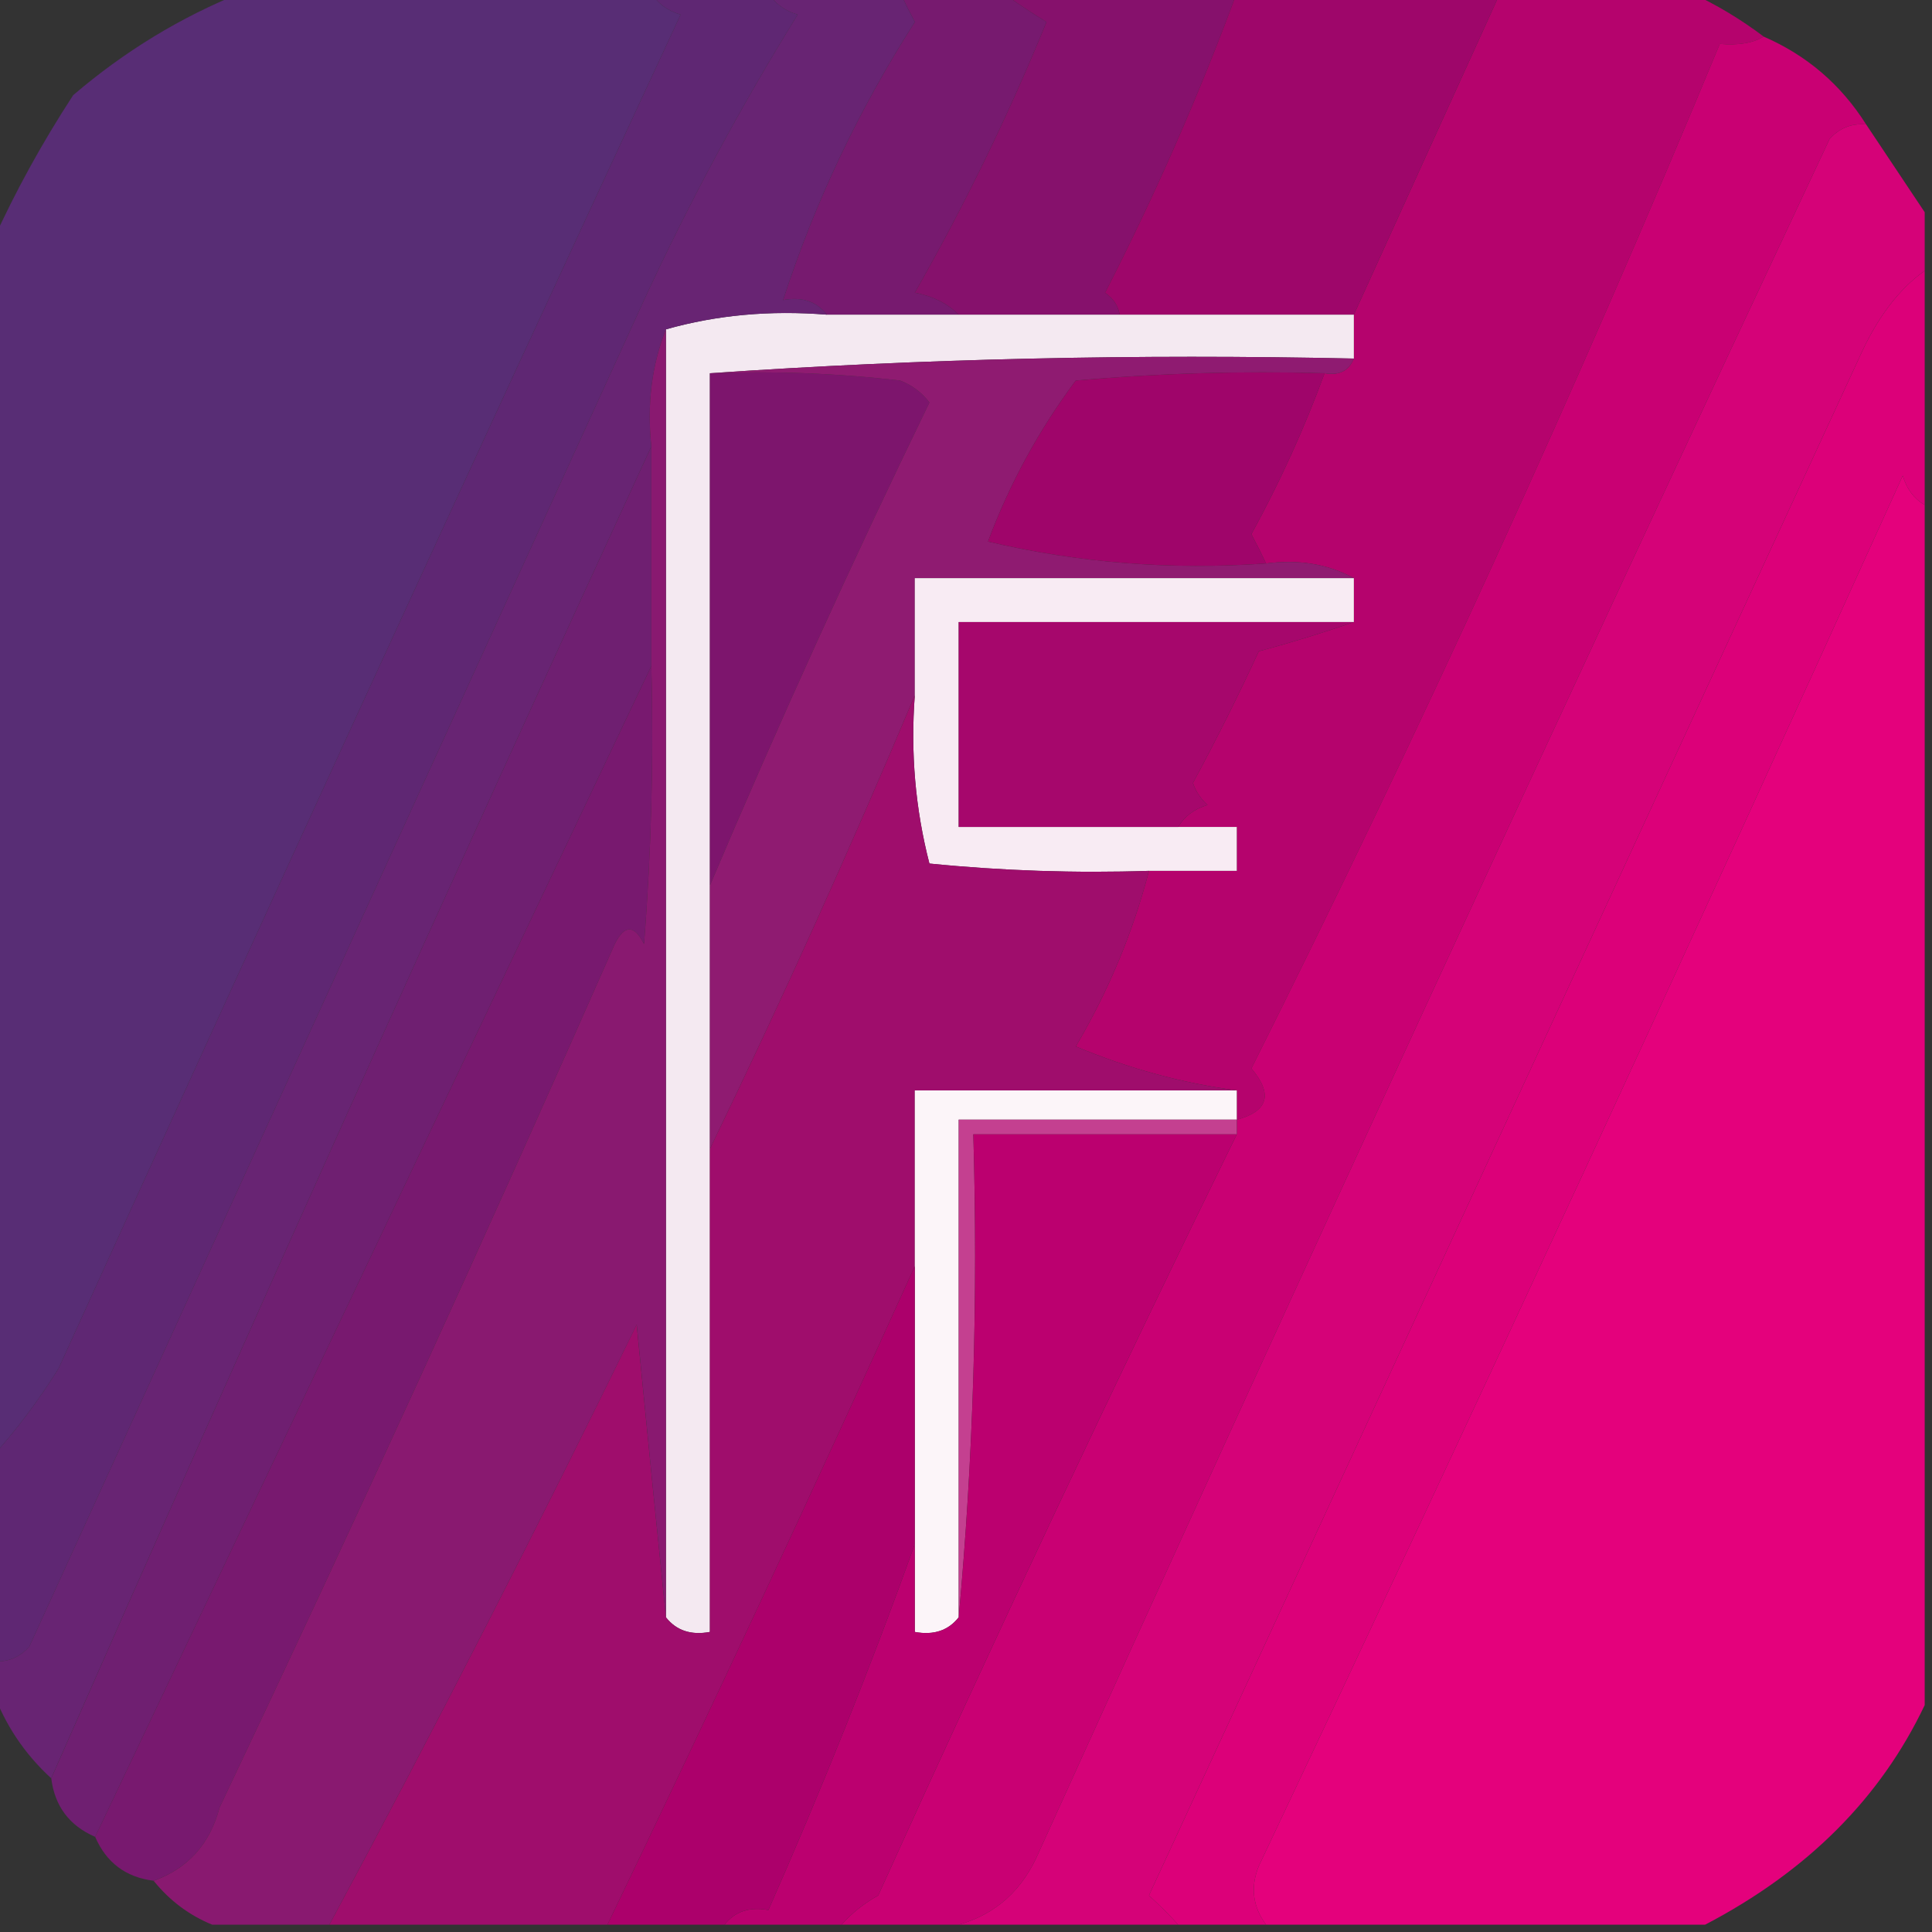
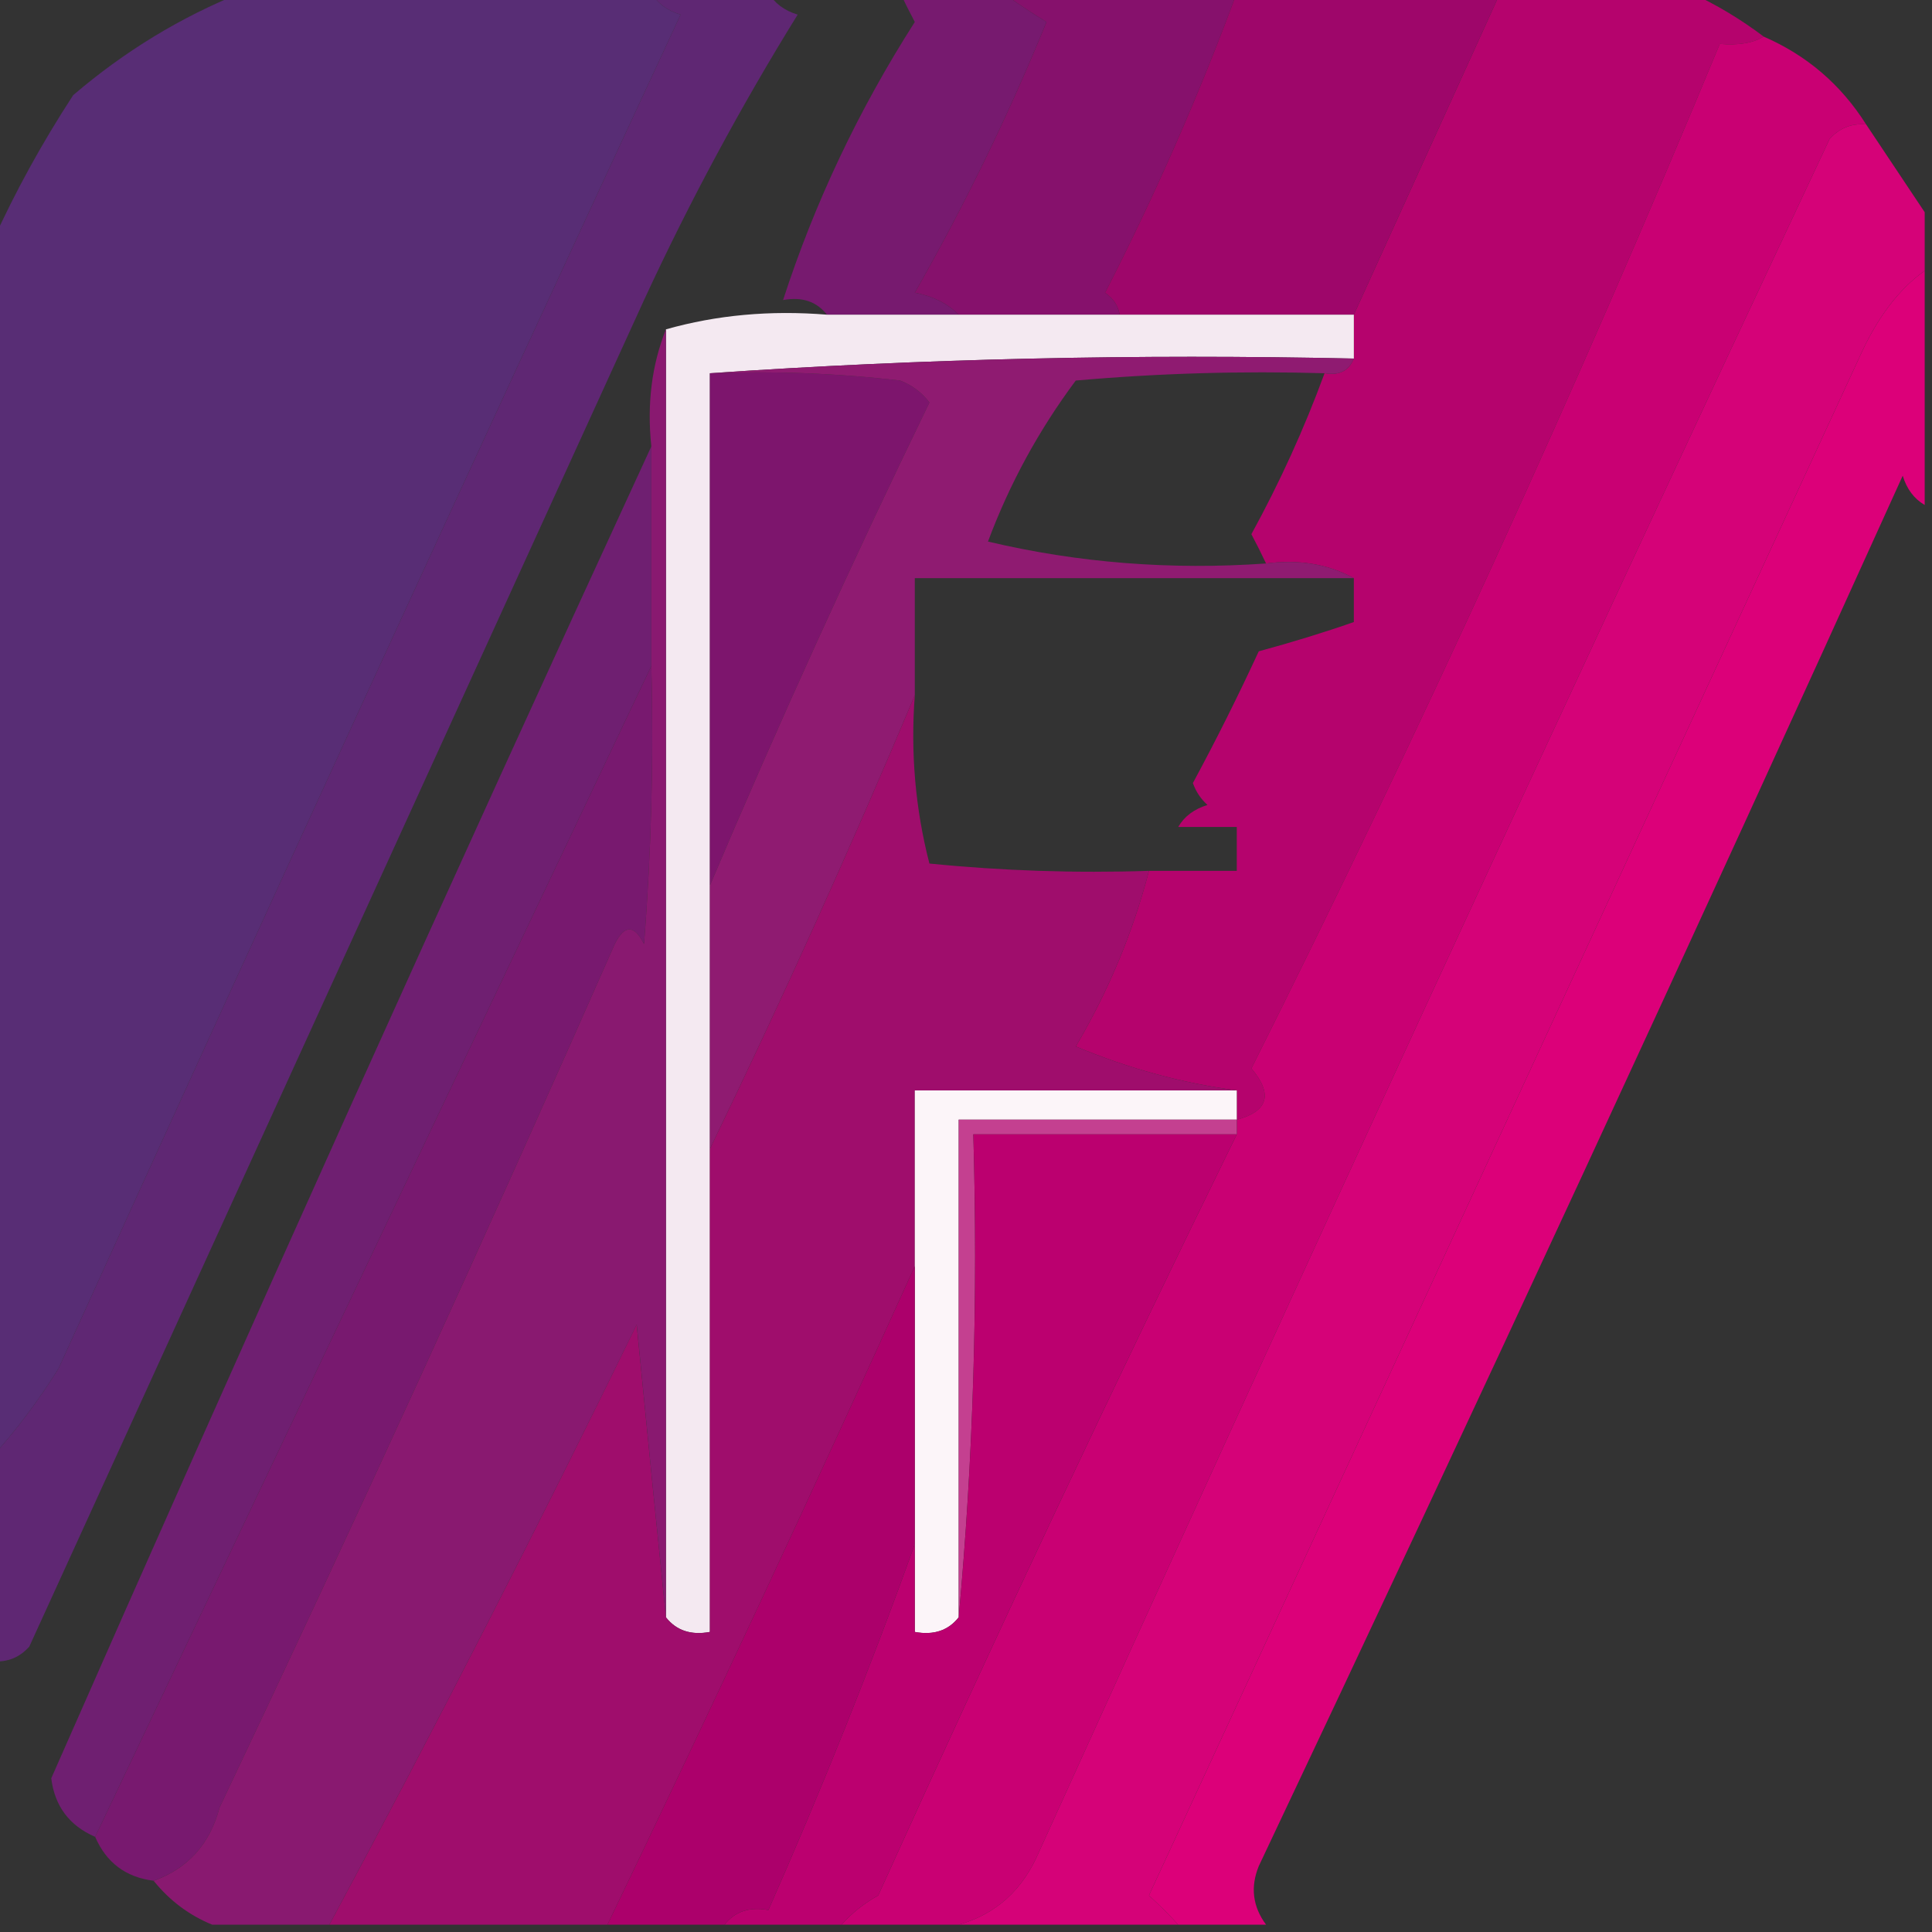
<svg xmlns="http://www.w3.org/2000/svg" width="32" height="32" viewBox="0 0 32 32" fill="none">
  <rect x="0" y="0" width="32" height="32" fill="#333333" stroke="none" />
  <g clip-path="url(#clip0_19_1106)">
    <path opacity="0.985" fill-rule="evenodd" clip-rule="evenodd" d="M4 -0.121C6.263 -0.121 8.525 -0.121 10.788 -0.121C10.889 0.054 11.051 0.175 11.273 0.242C7.807 7.699 4.373 15.174 0.97 22.667C0.639 23.196 0.276 23.681 -0.121 24.121C-0.121 17.414 -0.121 10.707 -0.121 4C0.251 3.176 0.696 2.368 1.212 1.576C2.064 0.848 2.993 0.283 4 -0.121Z" fill="#582D76" />
    <path opacity="0.993" fill-rule="evenodd" clip-rule="evenodd" d="M10.788 -0.121C11.434 -0.121 12.081 -0.121 12.727 -0.121C12.829 0.054 12.99 0.175 13.212 0.242C12.273 1.757 11.424 3.333 10.667 4.97C7.274 12.402 3.88 19.836 0.485 27.273C0.322 27.455 0.12 27.536 -0.121 27.515C-0.121 26.384 -0.121 25.253 -0.121 24.121C0.276 23.681 0.639 23.196 0.97 22.667C4.373 15.174 7.807 7.699 11.273 0.242C11.051 0.175 10.889 0.054 10.788 -0.121Z" fill="#602874" />
    <path opacity="0.994" fill-rule="evenodd" clip-rule="evenodd" d="M24.849 -0.121C25.899 -0.121 26.95 -0.121 28 -0.121C28.427 0.076 28.831 0.318 29.212 0.606C29.035 0.713 28.793 0.754 28.485 0.727C26.128 6.416 23.542 12.073 20.727 17.697C21.087 18.123 21.006 18.406 20.485 18.546C20.485 18.384 20.485 18.222 20.485 18.061C19.578 17.94 18.689 17.697 17.818 17.333C18.361 16.41 18.765 15.441 19.03 14.424C19.515 14.424 20 14.424 20.485 14.424C20.485 14.182 20.485 13.939 20.485 13.697C20.162 13.697 19.838 13.697 19.515 13.697C19.616 13.522 19.778 13.401 20 13.333C19.889 13.233 19.808 13.112 19.758 12.97C20.145 12.253 20.508 11.526 20.849 10.788C21.401 10.638 21.926 10.477 22.424 10.303C22.424 10.061 22.424 9.818 22.424 9.576C21.997 9.343 21.512 9.262 20.97 9.333C20.896 9.176 20.815 9.014 20.727 8.848C21.201 7.982 21.605 7.093 21.939 6.182C22.18 6.223 22.341 6.143 22.424 5.939C22.424 5.697 22.424 5.455 22.424 5.212C23.236 3.427 24.044 1.649 24.849 -0.121Z" fill="#B6046E" />
    <path fill-rule="evenodd" clip-rule="evenodd" d="M14.909 -0.121C15.475 -0.121 16.04 -0.121 16.606 -0.121C16.824 0.038 17.066 0.2 17.333 0.364C16.703 1.907 15.976 3.402 15.152 4.848C15.451 4.905 15.694 5.026 15.879 5.212C15.152 5.212 14.424 5.212 13.697 5.212C13.525 4.993 13.283 4.912 12.97 4.97C13.494 3.354 14.222 1.819 15.152 0.364C15.064 0.198 14.983 0.036 14.909 -0.121Z" fill="#771A6F" />
    <path fill-rule="evenodd" clip-rule="evenodd" d="M16.606 -0.121C17.899 -0.121 19.192 -0.121 20.485 -0.121C19.858 1.576 19.131 3.233 18.303 4.848C18.438 4.941 18.519 5.062 18.545 5.212C17.657 5.212 16.768 5.212 15.879 5.212C15.694 5.026 15.451 4.905 15.152 4.848C15.976 3.402 16.703 1.907 17.333 0.364C17.066 0.2 16.824 0.038 16.606 -0.121Z" fill="#86116C" />
    <path fill-rule="evenodd" clip-rule="evenodd" d="M20.485 -0.121C21.939 -0.121 23.394 -0.121 24.849 -0.121C24.044 1.649 23.236 3.427 22.424 5.212C21.131 5.212 19.838 5.212 18.546 5.212C18.519 5.062 18.438 4.941 18.303 4.848C19.131 3.233 19.858 1.576 20.485 -0.121Z" fill="#9E066A" />
    <path fill-rule="evenodd" clip-rule="evenodd" d="M29.212 0.606C29.927 0.917 30.492 1.401 30.909 2.061C30.668 2.04 30.466 2.121 30.303 2.303C25.869 11.736 21.505 21.191 17.212 30.667C16.944 31.3 16.499 31.704 15.879 31.879C15.232 31.879 14.586 31.879 13.939 31.879C14.102 31.693 14.304 31.531 14.546 31.394C16.462 27.156 18.442 22.954 20.485 18.788C20.485 18.707 20.485 18.626 20.485 18.546C21.006 18.406 21.087 18.123 20.727 17.697C23.542 12.073 26.128 6.416 28.485 0.727C28.793 0.754 29.035 0.713 29.212 0.606Z" fill="#C90073" />
    <path opacity="0.998" fill-rule="evenodd" clip-rule="evenodd" d="M30.909 2.061C31.232 2.545 31.556 3.03 31.879 3.515C31.879 3.838 31.879 4.162 31.879 4.485C31.445 4.792 31.081 5.277 30.788 5.939C26.869 14.424 22.95 22.909 19.03 31.394C19.21 31.559 19.372 31.721 19.515 31.879C18.303 31.879 17.091 31.879 15.879 31.879C16.499 31.704 16.944 31.3 17.212 30.667C21.505 21.191 25.869 11.736 30.303 2.303C30.466 2.121 30.668 2.04 30.909 2.061Z" fill="#D50278" />
    <path opacity="0.996" fill-rule="evenodd" clip-rule="evenodd" d="M31.879 4.485C31.879 5.778 31.879 7.071 31.879 8.364C31.704 8.262 31.582 8.101 31.515 7.879C28.026 15.585 24.47 23.261 20.849 30.909C20.708 31.255 20.748 31.579 20.97 31.879C20.485 31.879 20 31.879 19.515 31.879C19.372 31.721 19.21 31.559 19.03 31.394C22.95 22.909 26.869 14.424 30.788 5.939C31.081 5.277 31.445 4.792 31.879 4.485Z" fill="#DD007A" />
    <path fill-rule="evenodd" clip-rule="evenodd" d="M13.697 5.212C14.424 5.212 15.152 5.212 15.879 5.212C16.768 5.212 17.657 5.212 18.545 5.212C19.838 5.212 21.131 5.212 22.424 5.212C22.424 5.455 22.424 5.697 22.424 5.939C18.826 5.86 15.27 5.94 11.758 6.182C11.758 9.01 11.758 11.838 11.758 14.667C11.758 16.121 11.758 17.576 11.758 19.03C11.758 21.697 11.758 24.364 11.758 27.03C11.445 27.088 11.202 27.007 11.03 26.788C11.03 19.677 11.03 12.566 11.03 5.455C11.87 5.217 12.758 5.136 13.697 5.212Z" fill="#F4E9F1" />
    <path fill-rule="evenodd" clip-rule="evenodd" d="M11.758 6.182C12.811 6.142 13.862 6.182 14.909 6.303C15.105 6.378 15.267 6.499 15.394 6.667C14.1 9.332 12.888 11.999 11.758 14.667C11.758 11.838 11.758 9.01 11.758 6.182Z" fill="#7D156D" />
    <path fill-rule="evenodd" clip-rule="evenodd" d="M11.758 6.182C15.27 5.94 18.826 5.86 22.424 5.939C22.341 6.143 22.18 6.223 21.939 6.182C20.563 6.142 19.189 6.182 17.818 6.303C17.207 7.122 16.722 8.011 16.364 8.97C17.855 9.323 19.391 9.444 20.97 9.333C21.512 9.262 21.997 9.343 22.424 9.576C20 9.576 17.576 9.576 15.152 9.576C15.152 10.222 15.152 10.869 15.152 11.515C14.087 14.049 12.955 16.554 11.758 19.03C11.758 17.576 11.758 16.121 11.758 14.667C12.888 11.999 14.1 9.332 15.394 6.667C15.267 6.499 15.105 6.378 14.909 6.303C13.862 6.182 12.811 6.142 11.758 6.182Z" fill="#8F1B71" />
-     <path fill-rule="evenodd" clip-rule="evenodd" d="M21.939 6.182C21.605 7.093 21.201 7.982 20.727 8.848C20.815 9.014 20.896 9.176 20.97 9.333C19.391 9.444 17.855 9.323 16.364 8.97C16.722 8.011 17.207 7.122 17.818 6.303C19.19 6.182 20.563 6.142 21.939 6.182Z" fill="#9F056A" />
-     <path opacity="0.999" fill-rule="evenodd" clip-rule="evenodd" d="M12.727 -0.121C13.454 -0.121 14.182 -0.121 14.909 -0.121C14.983 0.036 15.064 0.198 15.152 0.364C14.222 1.819 13.494 3.354 12.97 4.97C13.283 4.912 13.525 4.993 13.697 5.212C12.758 5.136 11.87 5.217 11.03 5.455C10.794 6.048 10.714 6.694 10.788 7.394C7.417 14.702 4.104 22.056 0.848 29.454C0.402 29.045 0.079 28.56 -0.121 28C-0.121 27.838 -0.121 27.677 -0.121 27.515C0.12 27.536 0.322 27.455 0.485 27.273C3.88 19.836 7.274 12.402 10.667 4.97C11.424 3.333 12.273 1.757 13.212 0.242C12.99 0.175 12.829 0.054 12.727 -0.121Z" fill="#682473" />
-     <path opacity="0.992" fill-rule="evenodd" clip-rule="evenodd" d="M31.879 8.364C31.879 14.99 31.879 21.616 31.879 28.242C31.147 29.783 29.935 30.995 28.242 31.879C25.818 31.879 23.394 31.879 20.97 31.879C20.748 31.579 20.708 31.255 20.849 30.909C24.47 23.261 28.026 15.585 31.515 7.879C31.582 8.101 31.704 8.262 31.879 8.364Z" fill="#E5027D" />
-     <path fill-rule="evenodd" clip-rule="evenodd" d="M22.424 9.576C22.424 9.818 22.424 10.061 22.424 10.303C20.242 10.303 18.061 10.303 15.879 10.303C15.879 11.434 15.879 12.566 15.879 13.697C17.091 13.697 18.303 13.697 19.515 13.697C19.838 13.697 20.162 13.697 20.485 13.697C20.485 13.939 20.485 14.182 20.485 14.424C20 14.424 19.515 14.424 19.03 14.424C17.816 14.464 16.603 14.424 15.394 14.303C15.161 13.399 15.08 12.47 15.152 11.515C15.152 10.869 15.152 10.222 15.152 9.576C17.576 9.576 20 9.576 22.424 9.576Z" fill="#F8EBF3" />
    <path fill-rule="evenodd" clip-rule="evenodd" d="M10.788 7.394C10.788 8.606 10.788 9.818 10.788 11.03C7.718 17.493 4.647 23.958 1.576 30.424C1.149 30.239 0.906 29.916 0.849 29.454C4.104 22.056 7.417 14.702 10.788 7.394Z" fill="#6F1F71" />
-     <path fill-rule="evenodd" clip-rule="evenodd" d="M22.424 10.303C21.926 10.477 21.401 10.638 20.849 10.788C20.508 11.526 20.145 12.253 19.758 12.97C19.808 13.112 19.889 13.233 20 13.333C19.778 13.401 19.616 13.522 19.515 13.697C18.303 13.697 17.091 13.697 15.879 13.697C15.879 12.566 15.879 11.434 15.879 10.303C18.061 10.303 20.242 10.303 22.424 10.303Z" fill="#A6076C" />
    <path fill-rule="evenodd" clip-rule="evenodd" d="M10.788 11.03C10.828 12.568 10.788 14.103 10.667 15.636C10.505 15.313 10.343 15.313 10.182 15.636C8.07 20.425 5.889 25.193 3.636 29.939C3.477 30.542 3.114 30.946 2.545 31.151C2.084 31.094 1.761 30.851 1.576 30.424C4.647 23.958 7.718 17.493 10.788 11.03Z" fill="#78196F" />
    <path fill-rule="evenodd" clip-rule="evenodd" d="M15.152 11.515C15.08 12.47 15.161 13.399 15.394 14.303C16.603 14.424 17.816 14.464 19.03 14.424C18.765 15.441 18.361 16.41 17.818 17.333C18.689 17.697 19.578 17.94 20.485 18.061C18.707 18.061 16.929 18.061 15.152 18.061C15.152 19.03 15.152 20 15.152 20.97C13.506 24.606 11.809 28.243 10.061 31.879C8.525 31.879 6.99 31.879 5.455 31.879C7.21 28.611 8.907 25.298 10.545 21.939C10.707 23.593 10.869 25.209 11.03 26.788C11.202 27.007 11.445 27.088 11.758 27.03C11.758 24.364 11.758 21.697 11.758 19.03C12.955 16.554 14.087 14.049 15.152 11.515Z" fill="#9F0D6C" />
    <path opacity="0.998" fill-rule="evenodd" clip-rule="evenodd" d="M11.03 5.455C11.03 12.566 11.03 19.677 11.03 26.788C10.869 25.209 10.707 23.593 10.546 21.939C8.907 25.298 7.21 28.611 5.455 31.879C4.808 31.879 4.162 31.879 3.515 31.879C3.133 31.723 2.81 31.48 2.545 31.152C3.114 30.946 3.477 30.542 3.636 29.939C5.889 25.193 8.07 20.426 10.182 15.636C10.344 15.313 10.505 15.313 10.667 15.636C10.788 14.103 10.828 12.568 10.788 11.03C10.788 9.818 10.788 8.606 10.788 7.394C10.714 6.694 10.794 6.048 11.03 5.455Z" fill="#891970" />
    <path fill-rule="evenodd" clip-rule="evenodd" d="M20.485 18.061C20.485 18.222 20.485 18.384 20.485 18.545C18.95 18.545 17.414 18.545 15.879 18.545C15.879 21.293 15.879 24.04 15.879 26.788C15.707 27.007 15.464 27.088 15.152 27.03C15.152 26.545 15.152 26.061 15.152 25.576C15.152 24.04 15.152 22.505 15.152 20.97C15.152 20 15.152 19.03 15.152 18.061C16.929 18.061 18.707 18.061 20.485 18.061Z" fill="#FCF5F9" />
    <path fill-rule="evenodd" clip-rule="evenodd" d="M20.485 18.545C20.485 18.626 20.485 18.707 20.485 18.788C19.03 18.788 17.576 18.788 16.121 18.788C16.201 21.498 16.12 24.165 15.879 26.788C15.879 24.04 15.879 21.293 15.879 18.545C17.414 18.545 18.95 18.545 20.485 18.545Z" fill="#C44090" />
    <path fill-rule="evenodd" clip-rule="evenodd" d="M20.485 18.788C18.442 22.954 16.462 27.156 14.546 31.394C14.304 31.531 14.102 31.693 13.939 31.879C13.293 31.879 12.646 31.879 12 31.879C12.172 31.66 12.414 31.579 12.727 31.636C13.619 29.616 14.427 27.596 15.152 25.576C15.152 26.061 15.152 26.545 15.152 27.03C15.464 27.088 15.707 27.007 15.879 26.788C16.12 24.165 16.201 21.498 16.121 18.788C17.576 18.788 19.03 18.788 20.485 18.788Z" fill="#BB006F" />
    <path opacity="0.994" fill-rule="evenodd" clip-rule="evenodd" d="M15.152 20.97C15.152 22.505 15.152 24.04 15.152 25.576C14.427 27.596 13.619 29.616 12.727 31.636C12.414 31.579 12.172 31.66 12 31.879C11.354 31.879 10.707 31.879 10.061 31.879C11.809 28.243 13.506 24.606 15.152 20.97Z" fill="#AD016C" />
  </g>
  <defs>
    <clipPath id="clip0_19_1106">
      <rect width="32" height="32" fill="white" />
    </clipPath>
  </defs>
</svg>